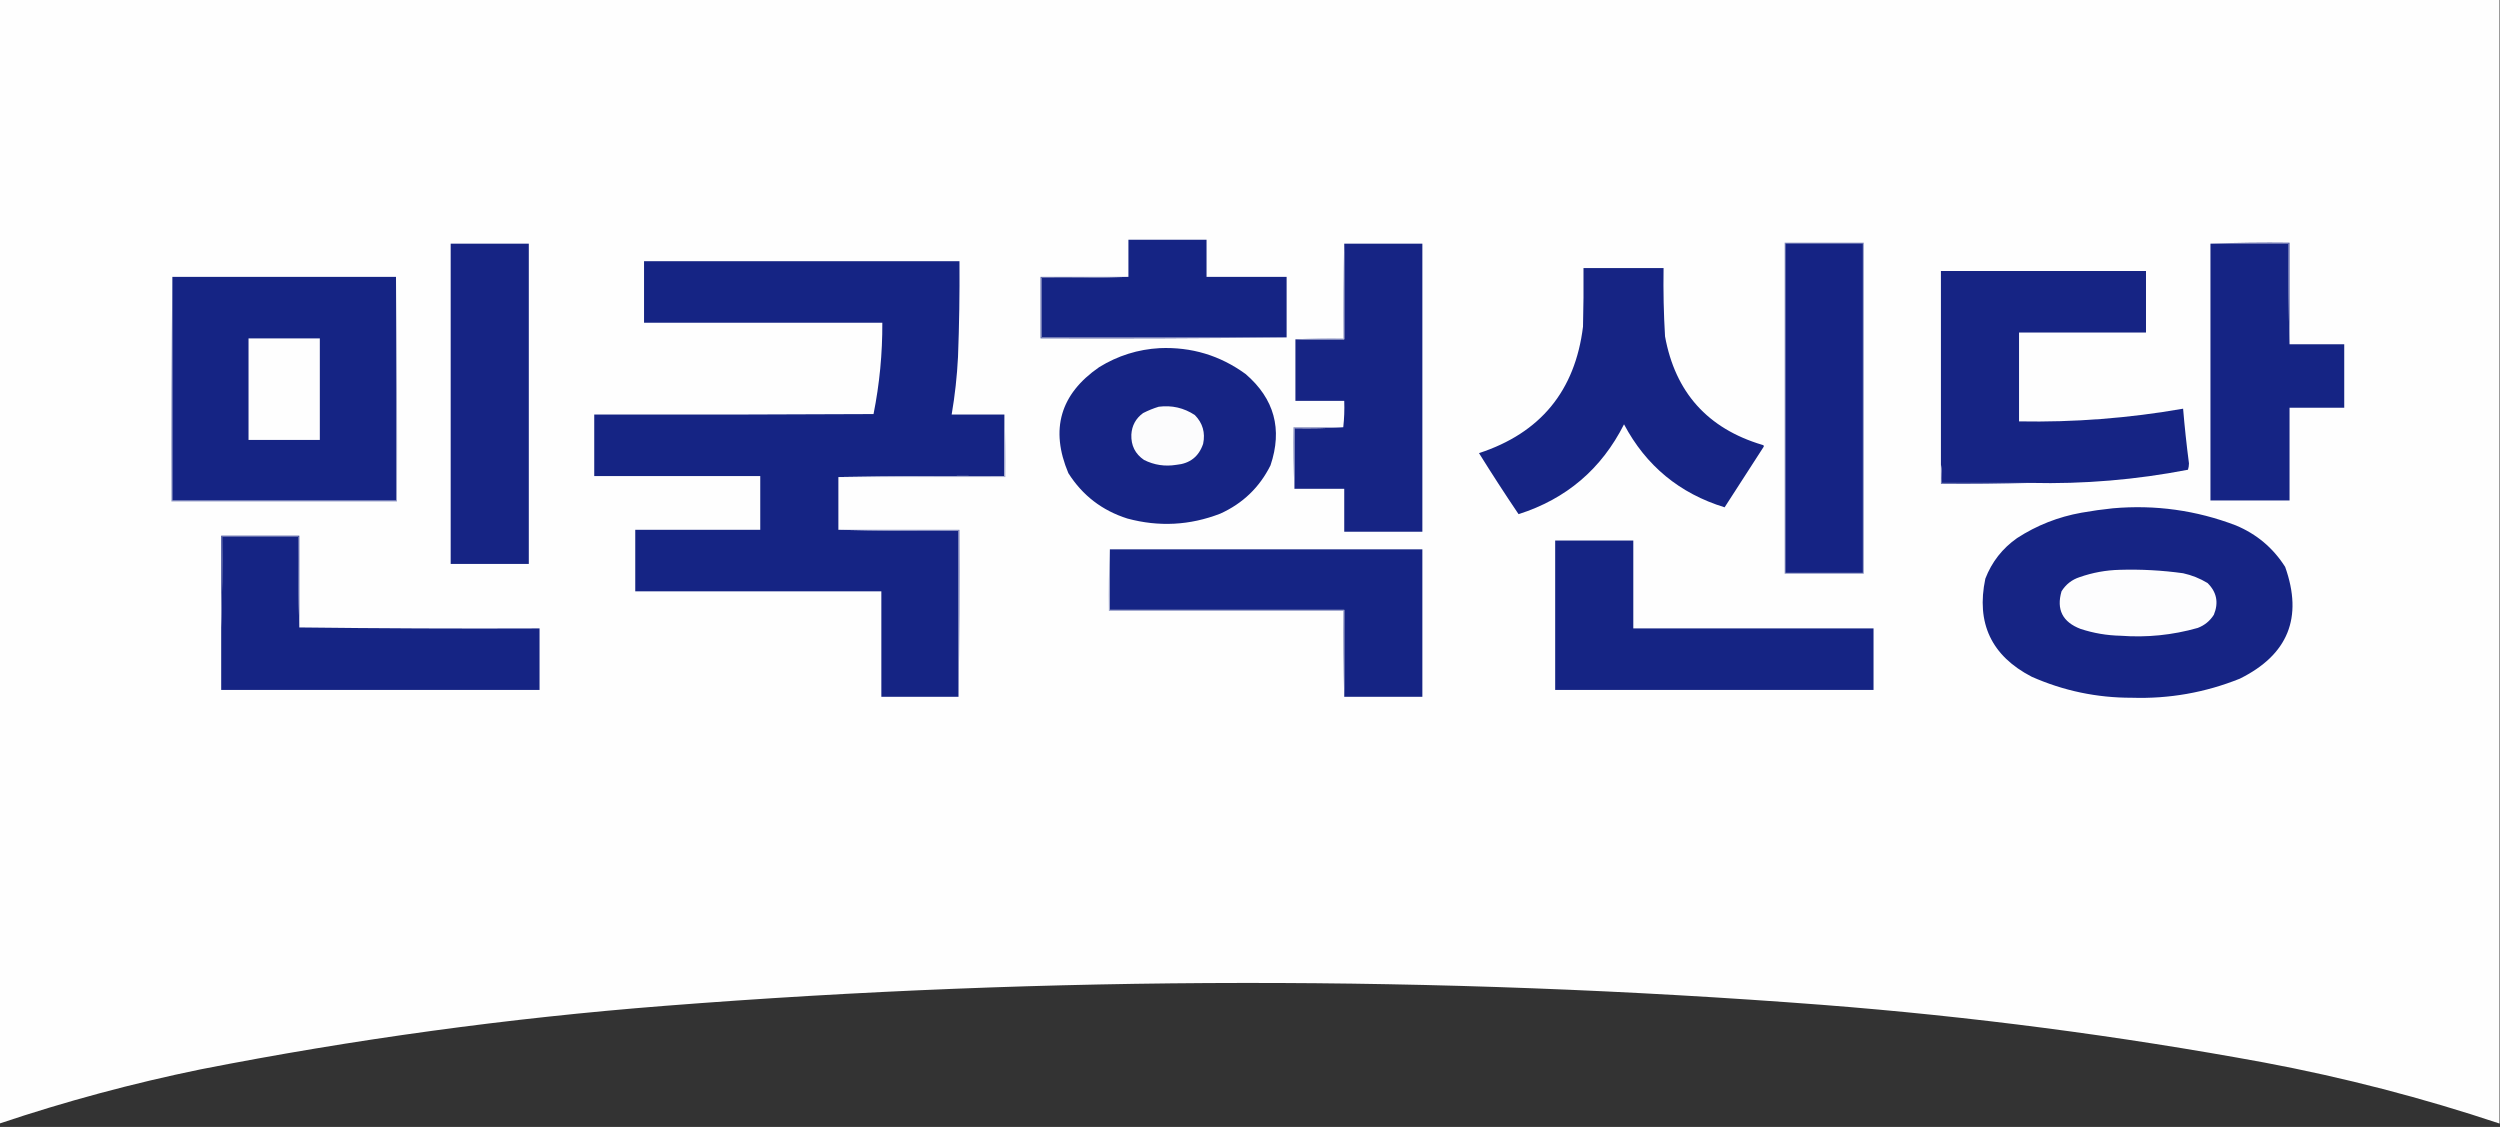
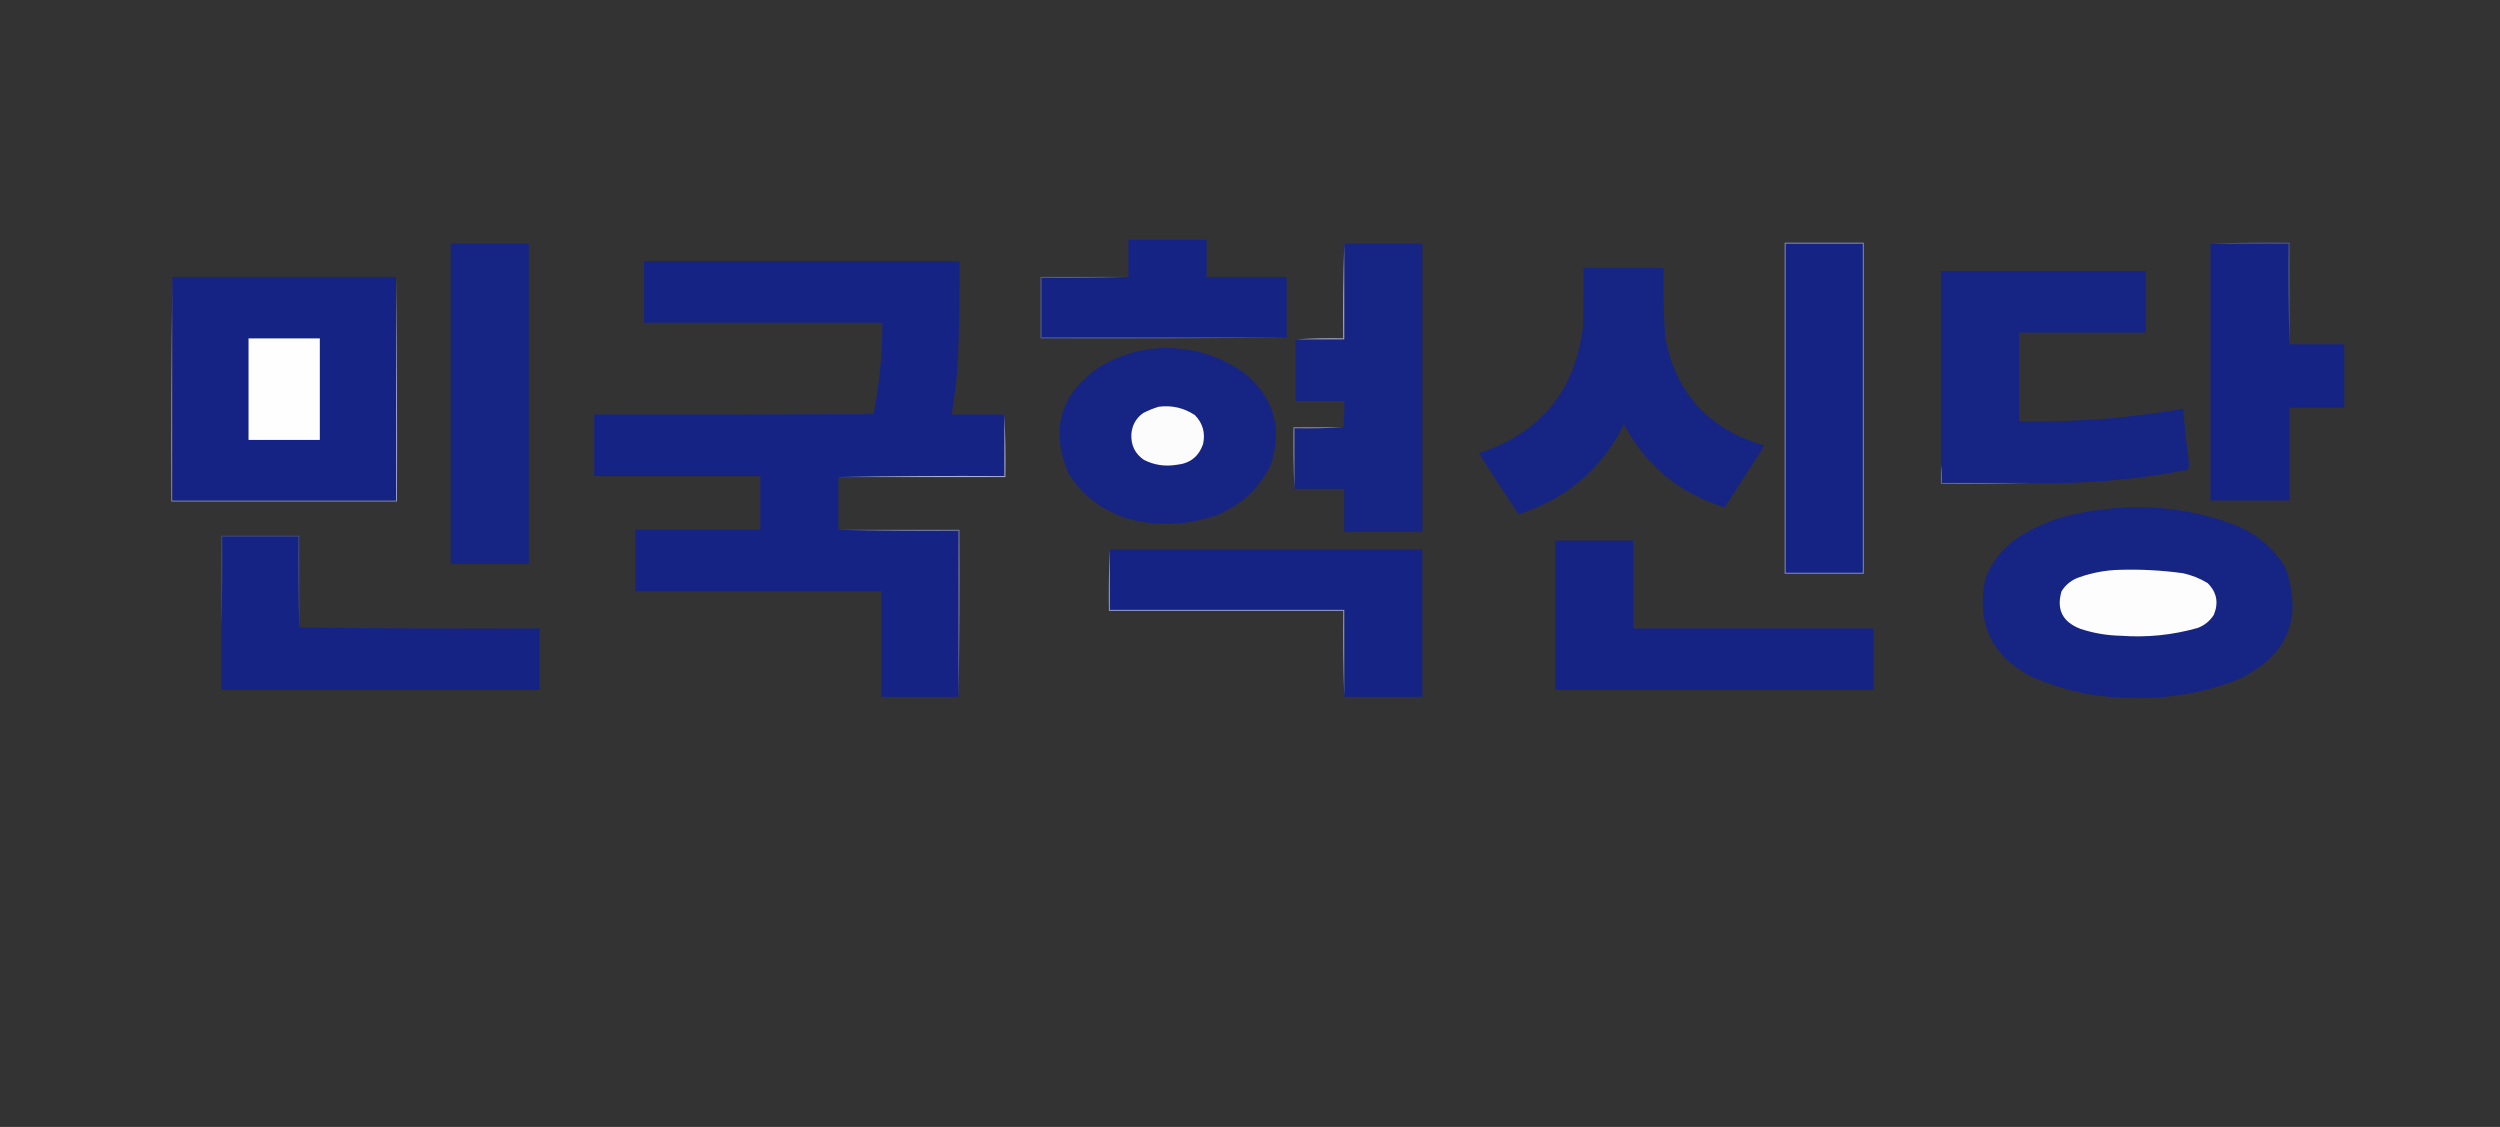
<svg xmlns="http://www.w3.org/2000/svg" version="1.1" width="2560px" height="1154px" style="shape-rendering:geometricPrecision; text-rendering:geometricPrecision; image-rendering:optimizeQuality; fill-rule:evenodd; clip-rule:evenodd">
  <rect width="100%" height="100%" fill="#333333" stroke="none" />
  <g>
-     <path style="opacity:0.999" fill="#fefefe" d="M -0.5,-0.5 C 852.833,-0.5 1706.17,-0.5 2559.5,-0.5C 2559.5,383.167 2559.5,766.833 2559.5,1150.5C 2480.64,1124.2 2400.31,1103.37 2318.5,1088C 2168.87,1060.46 2018.21,1040.8 1866.5,1029C 1471.14,998.719 1075.81,999.053 680.5,1030C 520.902,1042.51 362.568,1064.18 205.5,1095C 135.664,1109.34 66.997,1127.84 -0.5,1150.5C -0.5,766.833 -0.5,383.167 -0.5,-0.5 Z" />
-   </g>
+     </g>
  <g>
    <path style="opacity:1" fill="#152484" d="M 1317.5,345.5 C 1233.83,345.5 1150.17,345.5 1066.5,345.5C 1066.5,325.167 1066.5,304.833 1066.5,284.5C 1096.34,284.831 1126,284.498 1155.5,283.5C 1155.5,270.833 1155.5,258.167 1155.5,245.5C 1182.17,245.5 1208.83,245.5 1235.5,245.5C 1235.5,258.167 1235.5,270.833 1235.5,283.5C 1262.83,283.5 1290.17,283.5 1317.5,283.5C 1317.5,304.167 1317.5,324.833 1317.5,345.5 Z" />
  </g>
  <g>
    <path style="opacity:1" fill="#162484" d="M 461.5,249.5 C 488.167,249.5 514.833,249.5 541.5,249.5C 541.5,358.833 541.5,468.167 541.5,577.5C 514.833,577.5 488.167,577.5 461.5,577.5C 461.5,468.167 461.5,358.833 461.5,249.5 Z" />
  </g>
  <g>
    <path style="opacity:1" fill="#162484" d="M 1376.5,249.5 C 1403.17,249.5 1429.83,249.5 1456.5,249.5C 1456.5,347.833 1456.5,446.167 1456.5,544.5C 1429.83,544.5 1403.17,544.5 1376.5,544.5C 1376.5,529.833 1376.5,515.167 1376.5,500.5C 1359.5,500.5 1342.5,500.5 1325.5,500.5C 1325.5,479.833 1325.5,459.167 1325.5,438.5C 1342.34,438.83 1359.01,438.497 1375.5,437.5C 1376.49,428.682 1376.83,419.682 1376.5,410.5C 1359.83,410.5 1343.17,410.5 1326.5,410.5C 1326.5,389.5 1326.5,368.5 1326.5,347.5C 1343.17,347.5 1359.83,347.5 1376.5,347.5C 1376.5,314.833 1376.5,282.167 1376.5,249.5 Z" />
  </g>
  <g>
    <path style="opacity:1" fill="#848cbe" d="M 1827.5,248.5 C 1854.5,248.5 1881.5,248.5 1908.5,248.5C 1908.5,361.5 1908.5,474.5 1908.5,587.5C 1881.5,587.5 1854.5,587.5 1827.5,587.5C 1827.5,474.5 1827.5,361.5 1827.5,248.5 Z" />
  </g>
  <g>
    <path style="opacity:1" fill="#152384" d="M 1828.5,249.5 C 1854.83,249.5 1881.17,249.5 1907.5,249.5C 1907.5,361.833 1907.5,474.167 1907.5,586.5C 1881.17,586.5 1854.83,586.5 1828.5,586.5C 1828.5,474.167 1828.5,361.833 1828.5,249.5 Z" />
  </g>
  <g>
    <path style="opacity:1" fill="#152484" d="M 2263.5,249.5 C 2290.17,249.5 2316.83,249.5 2343.5,249.5C 2343.17,284.004 2343.5,318.337 2344.5,352.5C 2363.17,352.5 2381.83,352.5 2400.5,352.5C 2400.5,374.167 2400.5,395.833 2400.5,417.5C 2381.83,417.5 2363.17,417.5 2344.5,417.5C 2344.5,449.167 2344.5,480.833 2344.5,512.5C 2317.5,512.5 2290.5,512.5 2263.5,512.5C 2263.5,424.833 2263.5,337.167 2263.5,249.5 Z" />
  </g>
  <g>
    <path style="opacity:1" fill="#4b569f" d="M 2263.5,249.5 C 2290.33,248.502 2317.33,248.169 2344.5,248.5C 2344.5,283.167 2344.5,317.833 2344.5,352.5C 2343.5,318.337 2343.17,284.004 2343.5,249.5C 2316.83,249.5 2290.17,249.5 2263.5,249.5 Z" />
  </g>
  <g>
    <path style="opacity:1" fill="#152484" d="M 1028.5,424.5 C 1028.5,445.5 1028.5,466.5 1028.5,487.5C 971.664,487.168 914.998,487.501 858.5,488.5C 858.5,506.5 858.5,524.5 858.5,542.5C 899.33,543.499 940.33,543.832 981.5,543.5C 981.5,600.167 981.5,656.833 981.5,713.5C 955.167,713.5 928.833,713.5 902.5,713.5C 902.5,677.5 902.5,641.5 902.5,605.5C 818.5,605.5 734.5,605.5 650.5,605.5C 650.5,584.5 650.5,563.5 650.5,542.5C 693.167,542.5 735.833,542.5 778.5,542.5C 778.5,524.167 778.5,505.833 778.5,487.5C 721.833,487.5 665.167,487.5 608.5,487.5C 608.5,466.5 608.5,445.5 608.5,424.5C 703.834,424.667 799.167,424.5 894.5,424C 900.649,393.195 903.649,362.029 903.5,330.5C 822.167,330.5 740.833,330.5 659.5,330.5C 659.5,309.5 659.5,288.5 659.5,267.5C 767.167,267.5 874.833,267.5 982.5,267.5C 982.746,300.179 982.246,332.845 981,365.5C 980.003,385.311 977.836,404.978 974.5,424.5C 992.5,424.5 1010.5,424.5 1028.5,424.5 Z" />
  </g>
  <g>
    <path style="opacity:1" fill="#162484" d="M 1621.5,274.5 C 1648.83,274.5 1676.17,274.5 1703.5,274.5C 1703.12,297.859 1703.62,321.192 1705,344.5C 1715.45,401.791 1748.62,438.791 1804.5,455.5C 1805.93,455.733 1806.43,456.4 1806,457.5C 1792.66,478.196 1779.32,498.863 1766,519.5C 1719.86,505.289 1685.52,476.956 1663,434.5C 1639.92,480.235 1603.92,510.902 1555,526.5C 1541.14,505.952 1527.64,485.118 1514.5,464C 1577.41,443.42 1612.91,400.254 1621,334.5C 1621.5,314.503 1621.67,294.503 1621.5,274.5 Z" />
  </g>
  <g>
    <path style="opacity:1" fill="#162484" d="M 2079.5,494.5 C 2049.17,494.5 2018.83,494.5 1988.5,494.5C 1988.82,487.978 1988.49,481.645 1987.5,475.5C 1987.5,409.5 1987.5,343.5 1987.5,277.5C 2057.5,277.5 2127.5,277.5 2197.5,277.5C 2197.5,298.5 2197.5,319.5 2197.5,340.5C 2154.17,340.5 2110.83,340.5 2067.5,340.5C 2067.5,370.833 2067.5,401.167 2067.5,431.5C 2123.95,432.552 2179.95,428.219 2235.5,418.5C 2237.06,437.207 2239.06,455.874 2241.5,474.5C 2241.47,476.759 2241.13,478.925 2240.5,481C 2187.35,491.301 2133.69,495.801 2079.5,494.5 Z" />
  </g>
  <g>
    <path style="opacity:1" fill="#545ea4" d="M 1155.5,283.5 C 1126,284.498 1096.34,284.831 1066.5,284.5C 1066.5,304.833 1066.5,325.167 1066.5,345.5C 1150.17,345.5 1233.83,345.5 1317.5,345.5C 1233.67,346.499 1149.67,346.833 1065.5,346.5C 1065.5,325.5 1065.5,304.5 1065.5,283.5C 1095.5,283.5 1125.5,283.5 1155.5,283.5 Z" />
  </g>
  <g>
    <path style="opacity:1" fill="#acb1d3" d="M 1376.5,249.5 C 1376.5,282.167 1376.5,314.833 1376.5,347.5C 1359.83,347.5 1343.17,347.5 1326.5,347.5C 1342.66,346.504 1358.99,346.17 1375.5,346.5C 1375.17,313.996 1375.5,281.662 1376.5,249.5 Z" />
  </g>
  <g>
    <path style="opacity:1" fill="#162484" d="M 1187.5,356.5 C 1220.02,355.125 1249.35,363.958 1275.5,383C 1304.96,408.352 1313.46,439.519 1301,476.5C 1289.77,499.056 1272.61,515.556 1249.5,526C 1218.43,538.023 1186.76,539.689 1154.5,531C 1128.63,522.826 1108.46,507.326 1094,484.5C 1075.15,439.735 1085.65,403.568 1125.5,376C 1144.65,364.221 1165.31,357.721 1187.5,356.5 Z" />
  </g>
  <g>
    <path style="opacity:1" fill="#fcfcfd" d="M 1186.5,416.5 C 1199.93,414.775 1212.26,417.608 1223.5,425C 1231.57,433.23 1234.41,443.063 1232,454.5C 1227.59,467.557 1218.43,474.724 1204.5,476C 1192.9,477.876 1181.9,476.209 1171.5,471C 1162.43,464.833 1158.1,456.167 1158.5,445C 1159.06,435.779 1163.06,428.446 1170.5,423C 1175.76,420.311 1181.09,418.144 1186.5,416.5 Z" />
  </g>
  <g>
    <path style="opacity:1" fill="#858cbe" d="M 1375.5,437.5 C 1359.01,438.497 1342.34,438.83 1325.5,438.5C 1325.5,459.167 1325.5,479.833 1325.5,500.5C 1324.5,479.673 1324.17,458.673 1324.5,437.5C 1341.5,437.5 1358.5,437.5 1375.5,437.5 Z" />
  </g>
  <g>
    <path style="opacity:1" fill="#abb0d2" d="M 1028.5,424.5 C 1029.5,445.66 1029.83,466.993 1029.5,488.5C 972.5,488.5 915.5,488.5 858.5,488.5C 914.998,487.501 971.664,487.168 1028.5,487.5C 1028.5,466.5 1028.5,445.5 1028.5,424.5 Z" />
  </g>
  <g>
    <path style="opacity:1" fill="#606aab" d="M 1987.5,475.5 C 1988.49,481.645 1988.82,487.978 1988.5,494.5C 2018.83,494.5 2049.17,494.5 2079.5,494.5C 2049,495.498 2018.34,495.831 1987.5,495.5C 1987.5,488.833 1987.5,482.167 1987.5,475.5 Z" />
  </g>
  <g>
    <path style="opacity:1" fill="#969dc8" d="M 176.5,283.5 C 176.5,359.833 176.5,436.167 176.5,512.5C 252.833,512.5 329.167,512.5 405.5,512.5C 405.5,436.167 405.5,359.833 405.5,283.5C 406.499,359.998 406.833,436.665 406.5,513.5C 329.5,513.5 252.5,513.5 175.5,513.5C 175.167,436.665 175.501,359.998 176.5,283.5 Z" />
  </g>
  <g>
    <path style="opacity:1" fill="#152484" d="M 176.5,283.5 C 252.833,283.5 329.167,283.5 405.5,283.5C 405.5,359.833 405.5,436.167 405.5,512.5C 329.167,512.5 252.833,512.5 176.5,512.5C 176.5,436.167 176.5,359.833 176.5,283.5 Z" />
  </g>
  <g>
    <path style="opacity:1" fill="#fefefe" d="M 254.5,346.5 C 278.833,346.5 303.167,346.5 327.5,346.5C 327.5,381.167 327.5,415.833 327.5,450.5C 303.167,450.5 278.833,450.5 254.5,450.5C 254.5,415.833 254.5,381.167 254.5,346.5 Z" />
  </g>
  <g>
    <path style="opacity:1" fill="#162484" d="M 2163.5,520.5 C 2206.91,516.682 2248.91,522.515 2289.5,538C 2310.82,546.9 2327.66,561.067 2340,580.5C 2358.47,632.397 2342.97,670.563 2293.5,695C 2258.07,709.211 2221.23,715.711 2183,714.5C 2147.26,714.573 2113.09,707.406 2080.5,693C 2039.23,671.618 2023.39,638.118 2033,592.5C 2039.64,575.373 2050.48,561.539 2065.5,551C 2085.68,537.916 2107.68,529.249 2131.5,525C 2142.25,523.087 2152.92,521.587 2163.5,520.5 Z" />
  </g>
  <g>
    <path style="opacity:1" fill="#757db6" d="M 858.5,542.5 C 899.833,542.5 941.167,542.5 982.5,542.5C 982.832,599.669 982.499,656.669 981.5,713.5C 981.5,656.833 981.5,600.167 981.5,543.5C 940.33,543.832 899.33,543.499 858.5,542.5 Z" />
  </g>
  <g>
    <path style="opacity:1" fill="#152484" d="M 306.5,642.5 C 388.332,643.499 470.332,643.833 552.5,643.5C 552.5,664.5 552.5,685.5 552.5,706.5C 443.833,706.5 335.167,706.5 226.5,706.5C 226.5,685.167 226.5,663.833 226.5,642.5C 227.498,611.671 227.831,580.671 227.5,549.5C 253.5,549.5 279.5,549.5 305.5,549.5C 305.169,580.671 305.502,611.671 306.5,642.5 Z" />
  </g>
  <g>
    <path style="opacity:1" fill="#3a4697" d="M 306.5,642.5 C 305.502,611.671 305.169,580.671 305.5,549.5C 279.5,549.5 253.5,549.5 227.5,549.5C 227.831,580.671 227.498,611.671 226.5,642.5C 226.5,611.167 226.5,579.833 226.5,548.5C 253.167,548.5 279.833,548.5 306.5,548.5C 306.5,579.833 306.5,611.167 306.5,642.5 Z" />
  </g>
  <g>
    <path style="opacity:1" fill="#152484" d="M 1592.5,553.5 C 1619.17,553.5 1645.83,553.5 1672.5,553.5C 1672.5,583.5 1672.5,613.5 1672.5,643.5C 1754.5,643.5 1836.5,643.5 1918.5,643.5C 1918.5,664.5 1918.5,685.5 1918.5,706.5C 1809.83,706.5 1701.17,706.5 1592.5,706.5C 1592.5,655.5 1592.5,604.5 1592.5,553.5 Z" />
  </g>
  <g>
    <path style="opacity:1" fill="#152484" d="M 1136.5,562.5 C 1243.17,562.5 1349.83,562.5 1456.5,562.5C 1456.5,612.833 1456.5,663.167 1456.5,713.5C 1429.83,713.5 1403.17,713.5 1376.5,713.5C 1376.5,683.833 1376.5,654.167 1376.5,624.5C 1296.5,624.5 1216.5,624.5 1136.5,624.5C 1136.5,603.833 1136.5,583.167 1136.5,562.5 Z" />
  </g>
  <g>
    <path style="opacity:1" fill="#fdfdfe" d="M 2170.5,583.5 C 2192.27,582.84 2213.94,584.007 2235.5,587C 2244.41,588.969 2252.75,592.303 2260.5,597C 2269.92,606.237 2272.09,617.07 2267,629.5C 2263,635.831 2257.5,640.331 2250.5,643C 2224.67,650.346 2198.34,653.012 2171.5,651C 2157.47,650.706 2143.81,648.372 2130.5,644C 2112.08,636.992 2105.58,624.158 2111,605.5C 2115.42,598.411 2121.59,593.577 2129.5,591C 2142.92,586.322 2156.58,583.822 2170.5,583.5 Z" />
  </g>
  <g>
    <path style="opacity:1" fill="#969dc8" d="M 1136.5,562.5 C 1136.5,583.167 1136.5,603.833 1136.5,624.5C 1216.5,624.5 1296.5,624.5 1376.5,624.5C 1376.5,654.167 1376.5,683.833 1376.5,713.5C 1375.5,684.338 1375.17,655.005 1375.5,625.5C 1295.5,625.5 1215.5,625.5 1135.5,625.5C 1135.17,604.327 1135.5,583.327 1136.5,562.5 Z" />
  </g>
</svg>